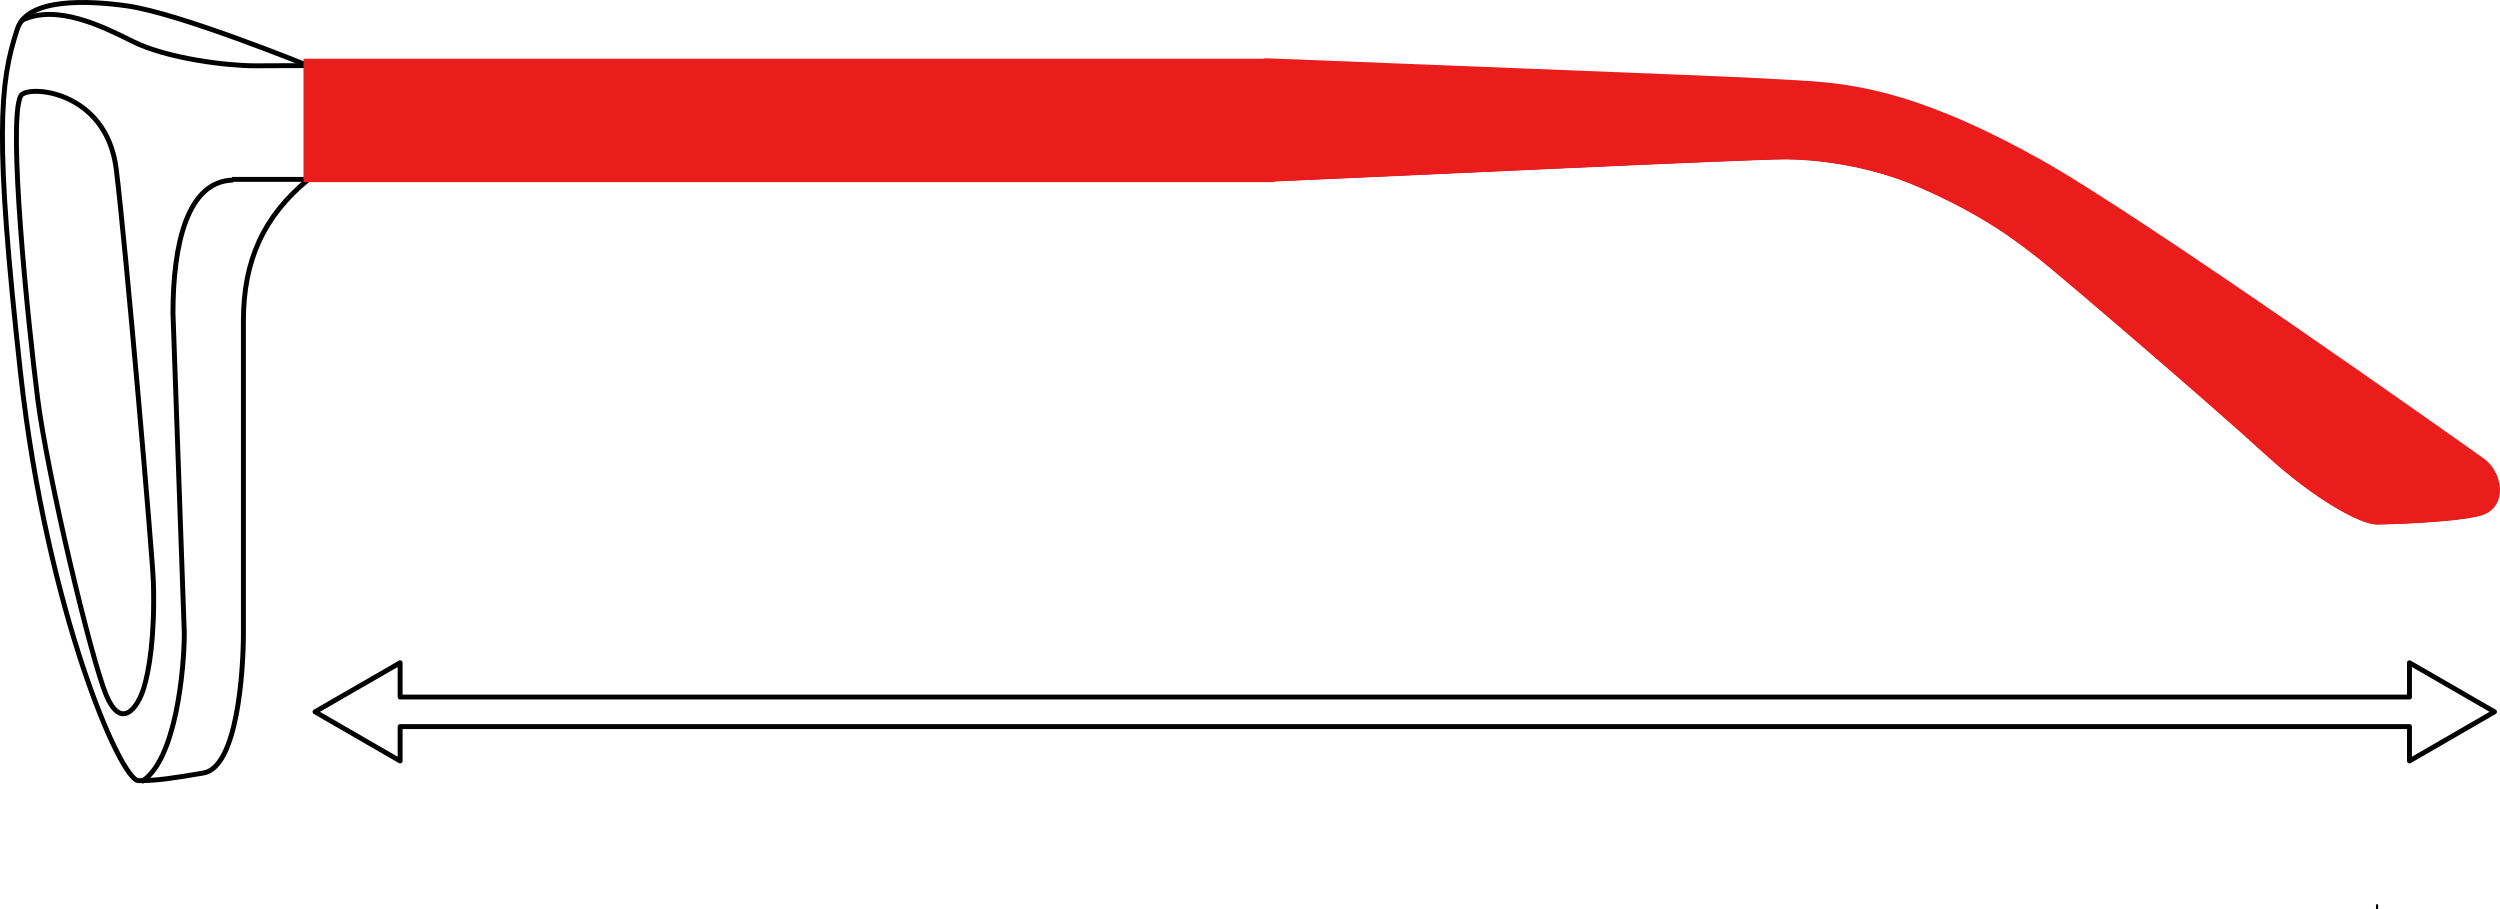
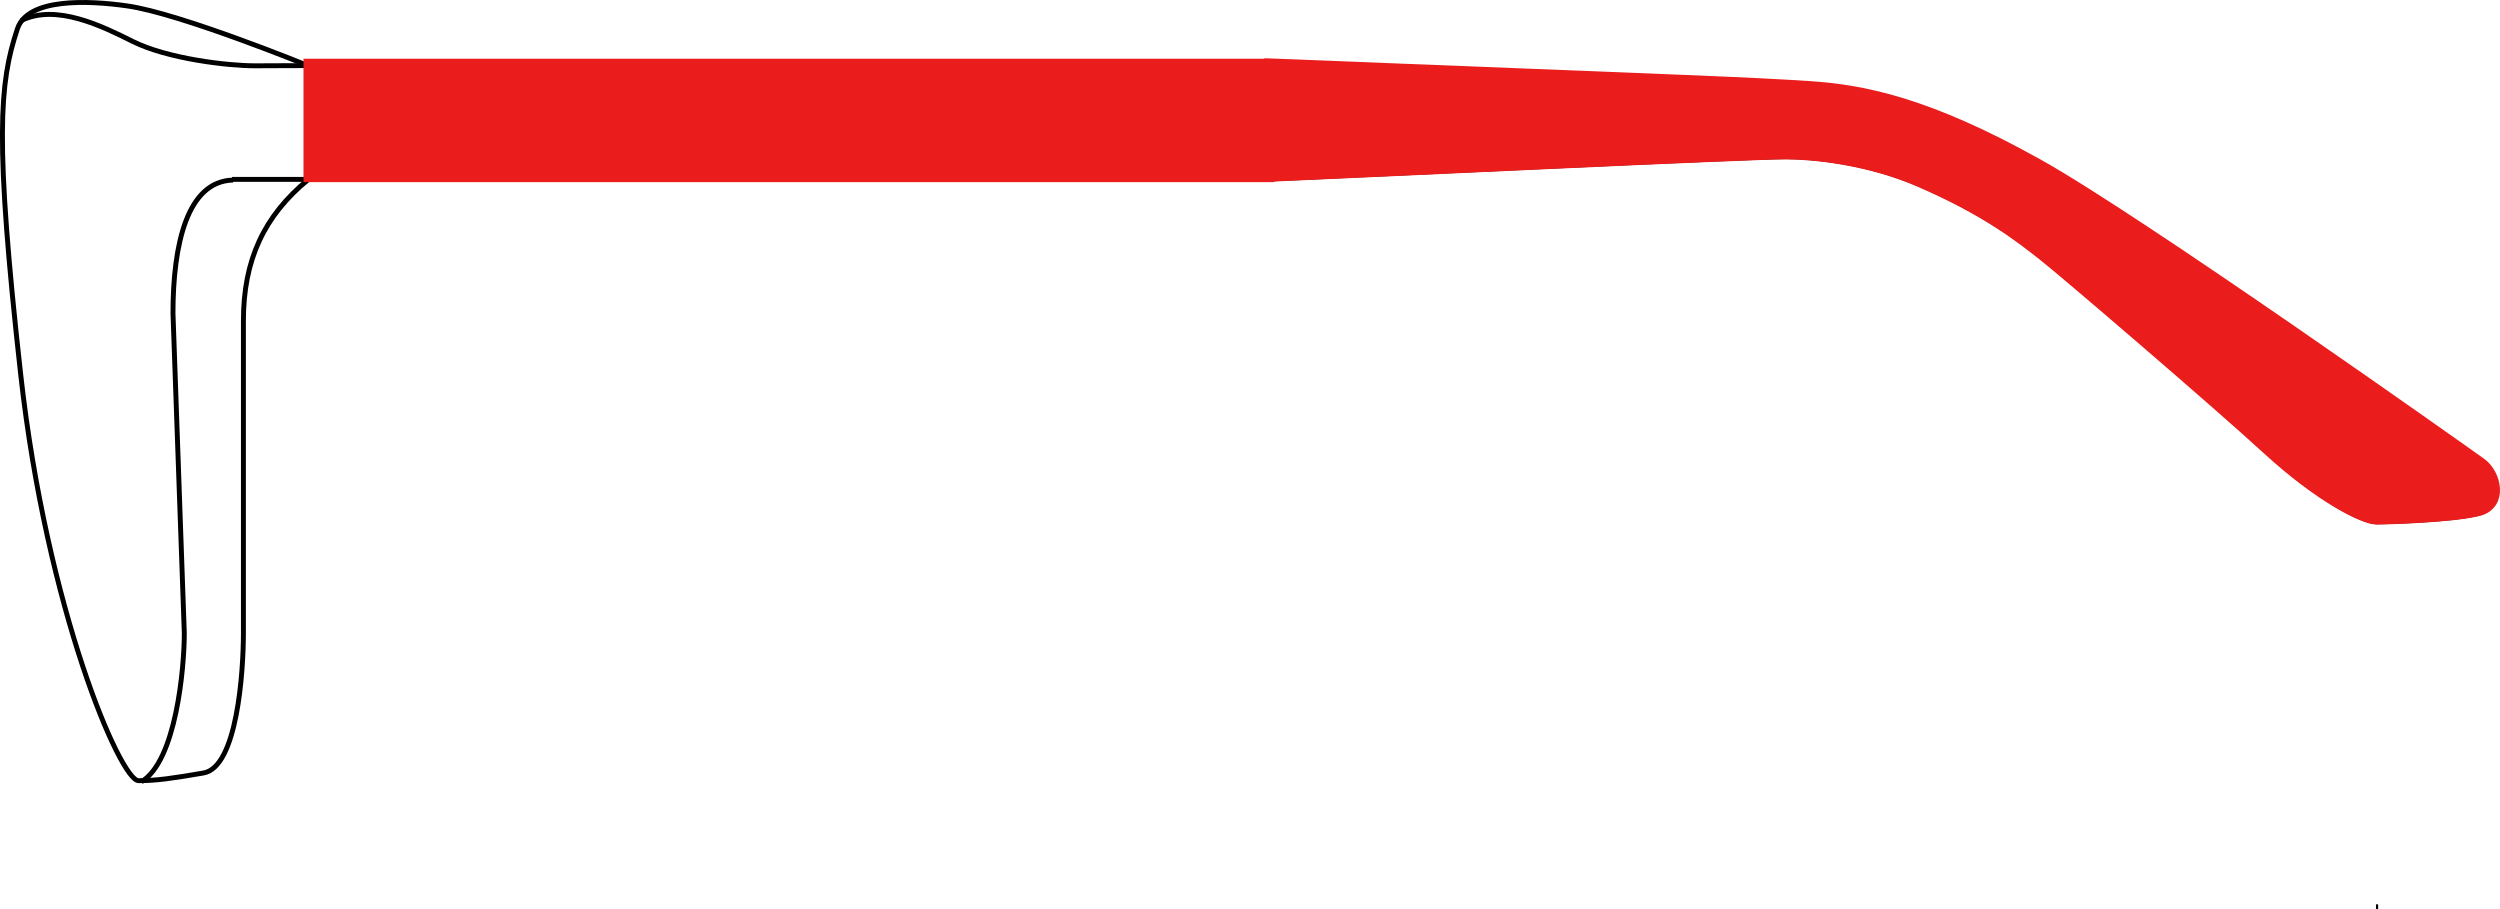
<svg xmlns="http://www.w3.org/2000/svg" version="1.1" x="0px" y="0px" viewBox="0 0 253.79 92.31" style="enable-background:new 0 0 253.79 92.31;" xml:space="preserve">
  <style type="text/css">
	.st0{fill:none;stroke:#000000;stroke-width:0.5;stroke-miterlimit:10;}
	.st1{fill:none;stroke:#000000;stroke-width:0.5;stroke-linecap:round;stroke-linejoin:round;stroke-miterlimit:10;}
	.st2{fill:#EA1C1C;}
	.st3{opacity:0.2;}
	.st4{fill:#EA1C1C;stroke:#EA1C1C;stroke-linecap:round;stroke-linejoin:round;stroke-miterlimit:10;}
	.st5{fill:#EA1C1C;stroke:#EA1C1C;stroke-miterlimit:10;}
	.st6{fill:none;stroke:#000000;stroke-miterlimit:10;}
	.st7{fill:none;stroke:#EA1C1C;stroke-miterlimit:10;}
	.st8{fill:none;stroke:#EA1C1C;stroke-linecap:round;stroke-linejoin:round;stroke-miterlimit:10;}
	.st9{fill:none;stroke:#EA1C1C;stroke-linecap:round;stroke-linejoin:round;}
	.st10{fill:none;stroke:#EA1C1C;stroke-linecap:round;stroke-linejoin:round;stroke-dasharray:5.9,5.9;}

		.st11{clip-path:url(#SVGID_2_);fill:none;stroke:#000000;stroke-width:0.5;stroke-linecap:round;stroke-linejoin:round;stroke-miterlimit:10;}

		.st12{clip-path:url(#SVGID_4_);fill:none;stroke:#000000;stroke-width:0.5;stroke-linecap:round;stroke-linejoin:round;stroke-miterlimit:10;}
	.st13{fill:none;}
	.st14{fill:none;stroke:#EA1C1C;stroke-linecap:round;stroke-linejoin:round;stroke-dasharray:6.406,6.406;}

		.st15{clip-path:url(#SVGID_6_);fill:none;stroke:#000000;stroke-width:0.5;stroke-linecap:round;stroke-linejoin:round;stroke-miterlimit:10;}

		.st16{clip-path:url(#SVGID_8_);fill:none;stroke:#000000;stroke-width:0.5;stroke-linecap:round;stroke-linejoin:round;stroke-miterlimit:10;}

		.st17{clip-path:url(#SVGID_10_);fill:none;stroke:#000000;stroke-width:0.5;stroke-linecap:round;stroke-linejoin:round;stroke-miterlimit:10;}

		.st18{clip-path:url(#SVGID_12_);fill:none;stroke:#000000;stroke-width:0.5;stroke-linecap:round;stroke-linejoin:round;stroke-miterlimit:10;}

		.st19{clip-path:url(#SVGID_14_);fill:none;stroke:#000000;stroke-width:0.5;stroke-linecap:round;stroke-linejoin:round;stroke-miterlimit:10;}

		.st20{clip-path:url(#SVGID_16_);fill:none;stroke:#000000;stroke-width:0.5;stroke-linecap:round;stroke-linejoin:round;stroke-miterlimit:10;}

		.st21{clip-path:url(#SVGID_18_);fill:none;stroke:#000000;stroke-width:0.5;stroke-linecap:round;stroke-linejoin:round;stroke-miterlimit:10;}

		.st22{clip-path:url(#SVGID_20_);fill:none;stroke:#000000;stroke-width:0.5;stroke-linecap:round;stroke-linejoin:round;stroke-miterlimit:10;}
</style>
  <g id="Layer_1">
</g>
  <g id="Layer_2">
    <g>
      <g>
-         <path class="st0" d="M251.68,52.09c-2.44,0.66-9.09,0.88-10.42,0.88c-1.33,0-5.77-2.21-11.09-7.09     c-5.32-4.88-20.84-18.18-22.83-19.73c-2-1.55-5.54-4.47-12.65-7.51c-5.19-2.22-10.71-2.74-13.39-2.74     c-3.99,0-41.8,1.82-52.44,2.27v0.04H31.31V6.68h97.55V6.65c46.06,1.83,47.99,1.87,54.81,2.3c5.53,0.36,12.08,1.67,23.22,7.89     c10.4,5.8,43.46,29.26,45.01,30.37S254.12,51.42,251.68,52.09z" />
-         <path class="st0" d="M128.86,6.65c-0.07,0-0.15-0.01-0.22-0.01" />
+         <path class="st0" d="M251.68,52.09c-2.44,0.66-9.09,0.88-10.42,0.88c-1.33,0-5.77-2.21-11.09-7.09     c-5.32-4.88-20.84-18.18-22.83-19.73c-2-1.55-5.54-4.47-12.65-7.51c-5.19-2.22-10.71-2.74-13.39-2.74     c-3.99,0-41.8,1.82-52.44,2.27H31.31V6.68h97.55V6.65c46.06,1.83,47.99,1.87,54.81,2.3c5.53,0.36,12.08,1.67,23.22,7.89     c10.4,5.8,43.46,29.26,45.01,30.37S254.12,51.42,251.68,52.09z" />
        <circle class="st0" cx="39.1" cy="12.44" r="2.58" />
-         <circle class="st0" cx="51.58" cy="12.44" r="2.58" />
        <path class="st0" d="M31.31,18.21c-4.54,3.73-6.6,8.22-6.6,14.37s0,27.88,0,31.7s-0.61,13.6-4.05,14.19     c-3.21,0.55-4.77,0.78-6.6,0.78S4.76,61.95,2.1,38.01S-0.07,8.43,1.77,2.92C2.82-0.24,8.98,0.04,12.91,0.6     c5.33,0.75,18.4,6.08,18.4,6.08V18.21z" />
        <path class="st0" d="M23.66,18.28c-4.66,0.11-6.1,6.54-6.1,13.52l1.15,32.48c0,3.47-0.82,12.97-4.36,15.08" />
        <line class="st0" x1="31.31" y1="18.21" x2="23.55" y2="18.21" />
        <path class="st0" d="M31.31,6.68c0-0.04-2.66,0-5.43,0S17.01,5.97,13.46,4.2C10.48,2.71,5.71,0.32,2.16,2.09" />
-         <path class="st0" d="M2.1,9.74c0.58-1.16,8.7-0.67,9.7,7.43s3.69,39.35,3.77,41.9c0.17,5.54-0.44,9.09-1,10.86     c-0.55,1.77-2.22,4.32-3.77,0.67S4.82,48.31,3.82,40.44S0.77,12.4,2.1,9.74z" />
      </g>
      <path class="st5" d="M251.68,51.87c-2.44,0.66-9.09,0.88-10.42,0.88c-1.33,0-5.77-2.21-11.09-7.09    c-5.32-4.88-20.84-18.18-22.83-19.73c-2-1.55-5.54-4.47-12.65-7.51c-5.19-2.22-10.71-2.74-13.39-2.74    c-3.99,0-41.8,1.82-52.44,2.27v0.04H31.31V6.46h97.55V6.43c46.06,1.83,47.99,1.87,54.81,2.3c5.53,0.36,12.08,1.67,23.22,7.89    c10.4,5.8,43.46,29.26,45.01,30.37S254.12,51.2,251.68,51.87z" />
      <path class="st6" d="M241.42,92.31c-0.07,0-0.15-0.01-0.22-0.01" />
      <g>
-         <polygon class="st1" points="244.6,77.25 244.6,73.76 40.62,73.76 40.62,77.25 31.98,72.26 40.62,67.28 40.62,70.76 244.6,70.76     244.6,67.28 253.23,72.26    " />
-       </g>
+         </g>
    </g>
  </g>
  <g id="Layer_3">
</g>
</svg>